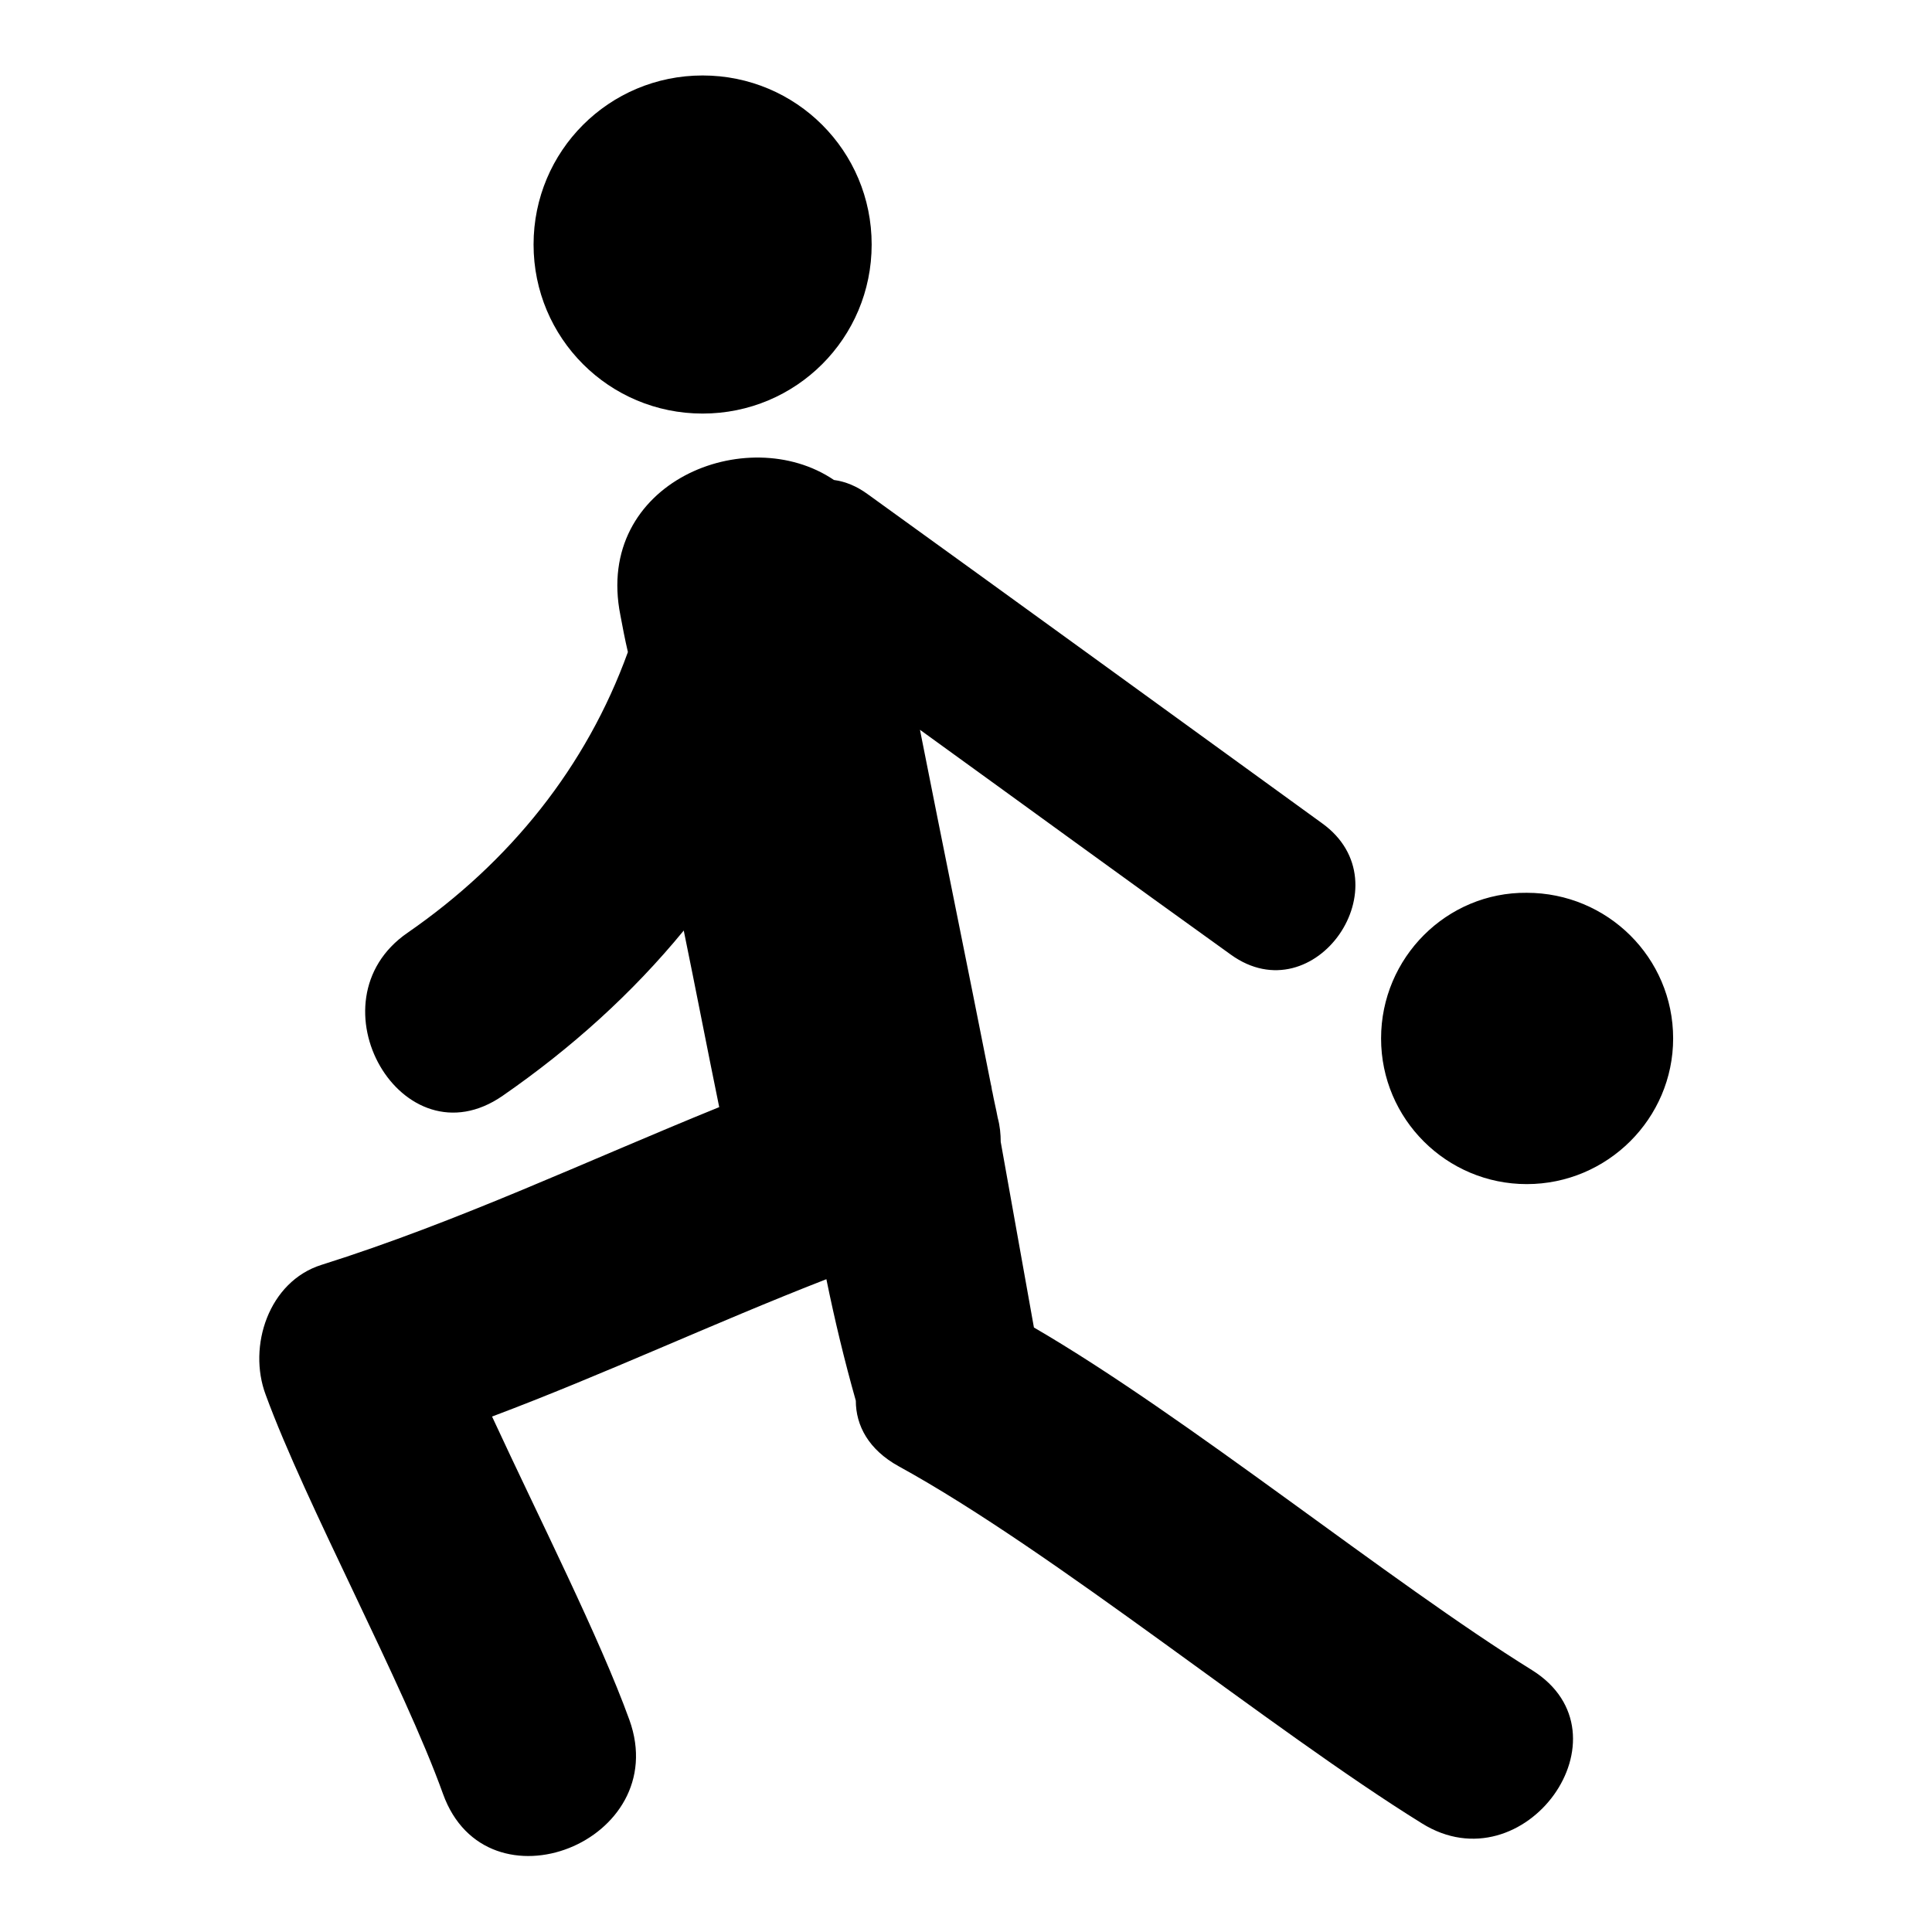
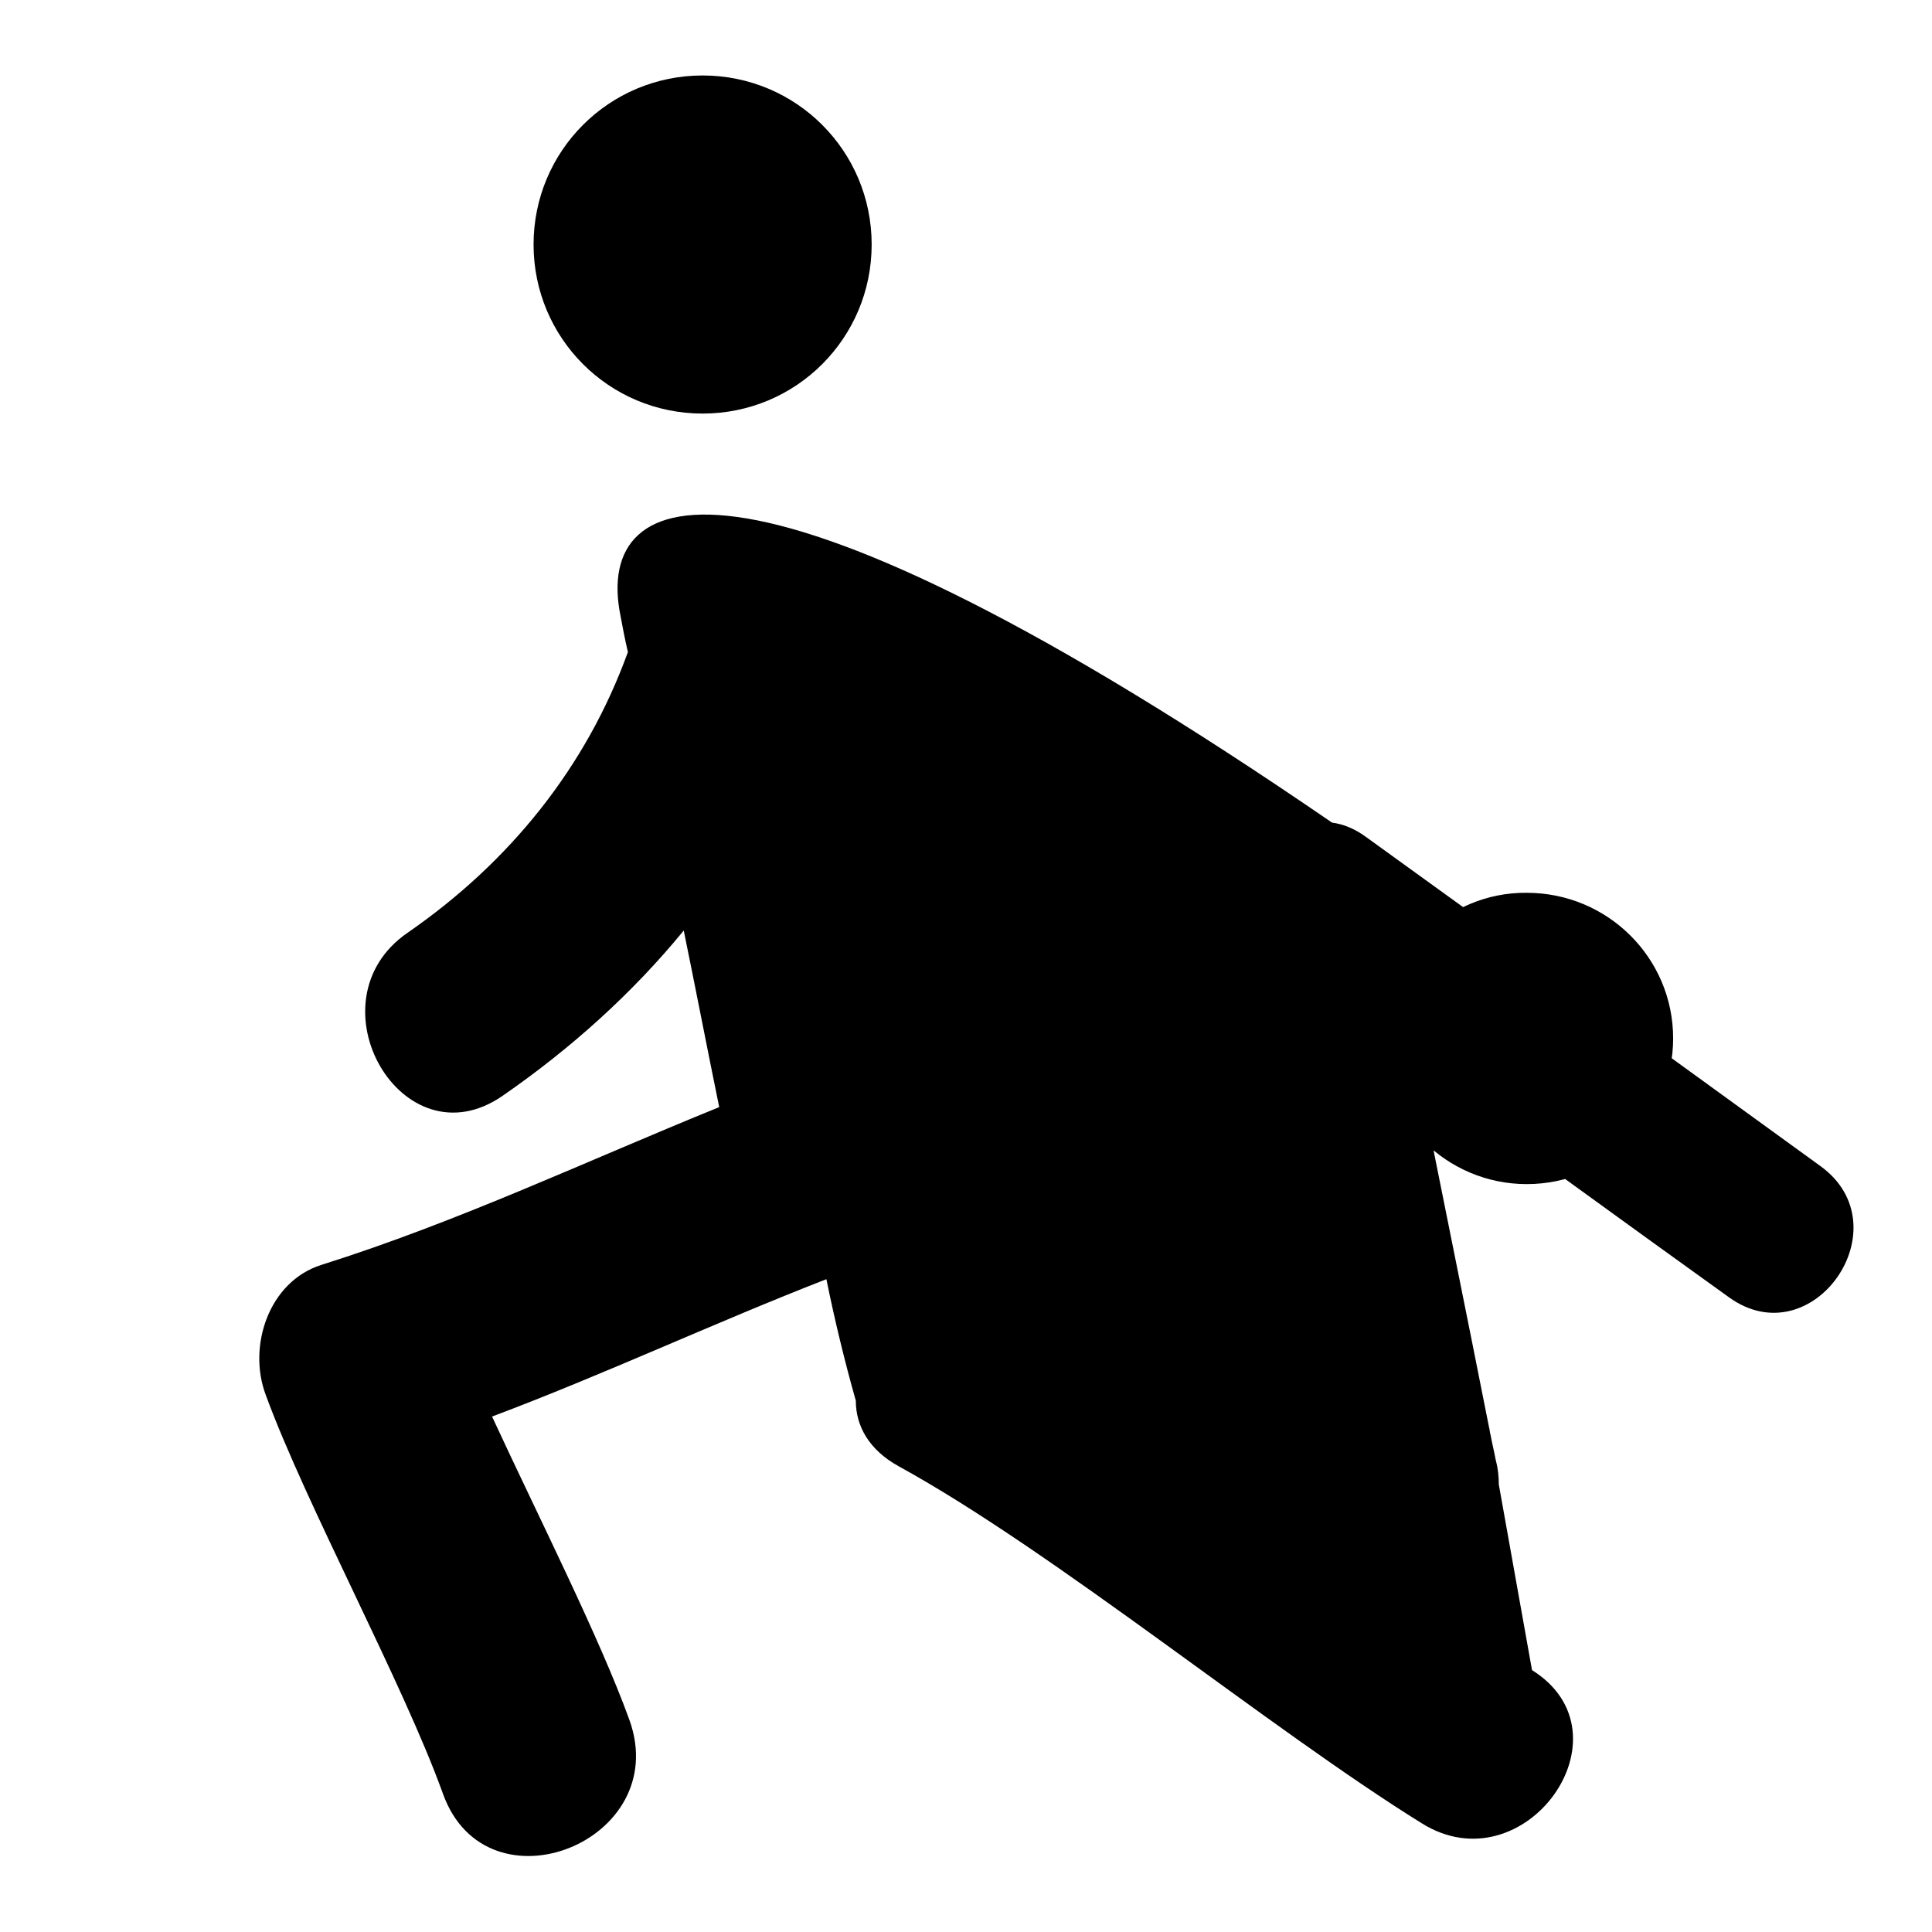
<svg xmlns="http://www.w3.org/2000/svg" version="1.1" x="0px" y="0px" viewBox="0 0 256 256" enable-background="new 0 0 256 256" xml:space="preserve">
  <g>
-     <path fill="#000000" d="M70.7,32.4c0,12.4,10,22.4,22.4,22.4c12.4,0,22.4-10,22.4-22.4c0-12.4-10-22.4-22.4-22.4 C80.7,10,70.7,20,70.7,32.4z M203,221.3c-19-11.8-45.7-33.6-66-45.4l-4.4-24.6c0-1-0.1-2.1-0.4-3.2c-0.2-1.1-0.5-2.3-0.7-3.4 c-0.1-0.3-0.1-0.7-0.2-1c-3.1-15.7-6.3-31.3-9.4-47c13.7,9.9,27.4,19.9,41.2,29.8c11.1,8,23.2-9.4,12.1-17.4 c-20-14.5-40.1-29.1-60.2-43.6c-1.5-1.1-3-1.7-4.5-1.9C99,55.8,78.7,63.9,82.2,81.5c0.3,1.6,0.6,3.2,1,4.9 c-5.5,15.2-15.6,27.8-29.2,37.2c-13.2,9.1-0.7,30.8,12.6,21.6c9.1-6.3,17.2-13.6,24-21.9c1.6,7.8,3.1,15.6,4.7,23.4 c-17.5,7.1-34.6,15.2-52.7,20.9c-7,2.2-9.8,10.8-7.4,17.2c5.3,14.5,18.3,38.4,23.5,52.9c5.8,16.1,30.5,6.3,24.7-9.8 c-3.9-10.8-12-26.8-18.2-40.2c14.9-5.6,29.4-12.4,44.3-18.2c1.1,5.4,2.4,10.8,3.9,16.1c0,3.3,1.7,6.5,5.7,8.7 c20.6,11.3,49.3,34.9,69.3,47.3C202,250.1,216.6,229.8,203,221.3z M183,137.6c0,10.7,8.7,19.3,19.3,19.3c10.7,0,19.4-8.7,19.4-19.3 c0-10.7-8.7-19.3-19.4-19.3C191.7,118.2,183,126.9,183,137.6z" />
+     <path fill="#000000" d="M70.7,32.4c0,12.4,10,22.4,22.4,22.4c12.4,0,22.4-10,22.4-22.4c0-12.4-10-22.4-22.4-22.4 C80.7,10,70.7,20,70.7,32.4z M203,221.3l-4.4-24.6c0-1-0.1-2.1-0.4-3.2c-0.2-1.1-0.5-2.3-0.7-3.4 c-0.1-0.3-0.1-0.7-0.2-1c-3.1-15.7-6.3-31.3-9.4-47c13.7,9.9,27.4,19.9,41.2,29.8c11.1,8,23.2-9.4,12.1-17.4 c-20-14.5-40.1-29.1-60.2-43.6c-1.5-1.1-3-1.7-4.5-1.9C99,55.8,78.7,63.9,82.2,81.5c0.3,1.6,0.6,3.2,1,4.9 c-5.5,15.2-15.6,27.8-29.2,37.2c-13.2,9.1-0.7,30.8,12.6,21.6c9.1-6.3,17.2-13.6,24-21.9c1.6,7.8,3.1,15.6,4.7,23.4 c-17.5,7.1-34.6,15.2-52.7,20.9c-7,2.2-9.8,10.8-7.4,17.2c5.3,14.5,18.3,38.4,23.5,52.9c5.8,16.1,30.5,6.3,24.7-9.8 c-3.9-10.8-12-26.8-18.2-40.2c14.9-5.6,29.4-12.4,44.3-18.2c1.1,5.4,2.4,10.8,3.9,16.1c0,3.3,1.7,6.5,5.7,8.7 c20.6,11.3,49.3,34.9,69.3,47.3C202,250.1,216.6,229.8,203,221.3z M183,137.6c0,10.7,8.7,19.3,19.3,19.3c10.7,0,19.4-8.7,19.4-19.3 c0-10.7-8.7-19.3-19.4-19.3C191.7,118.2,183,126.9,183,137.6z" />
  </g>
</svg>